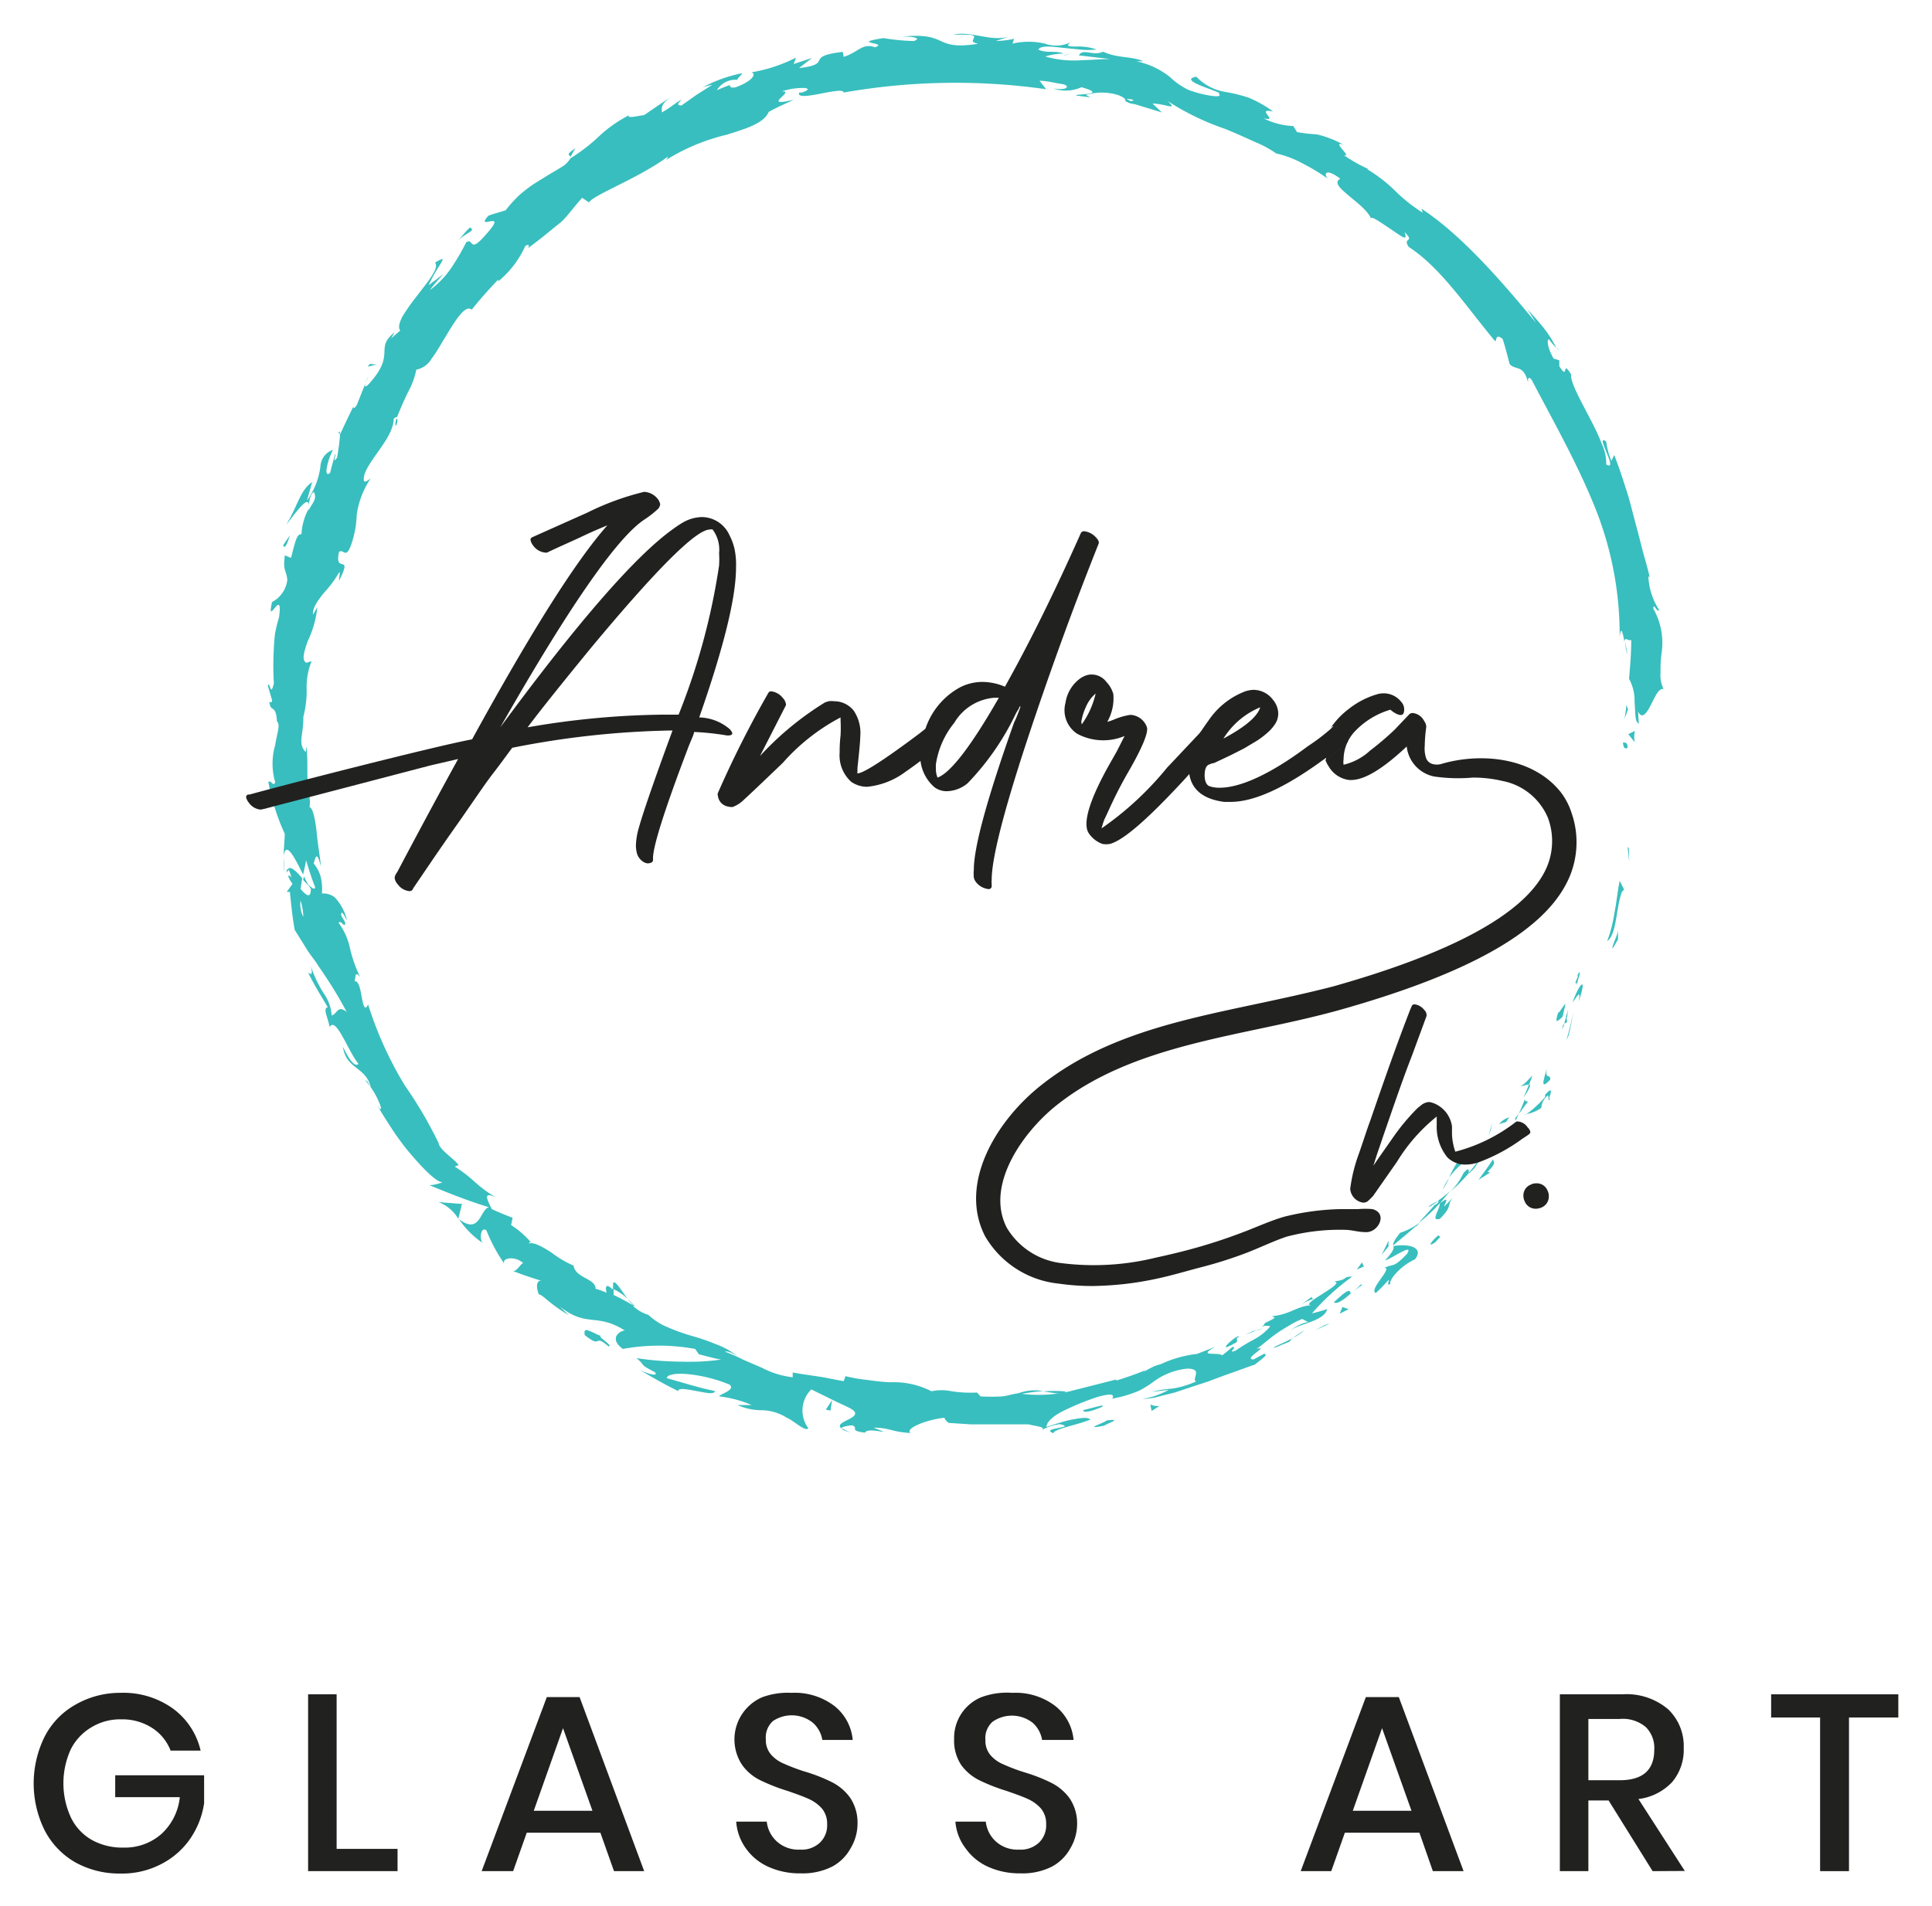
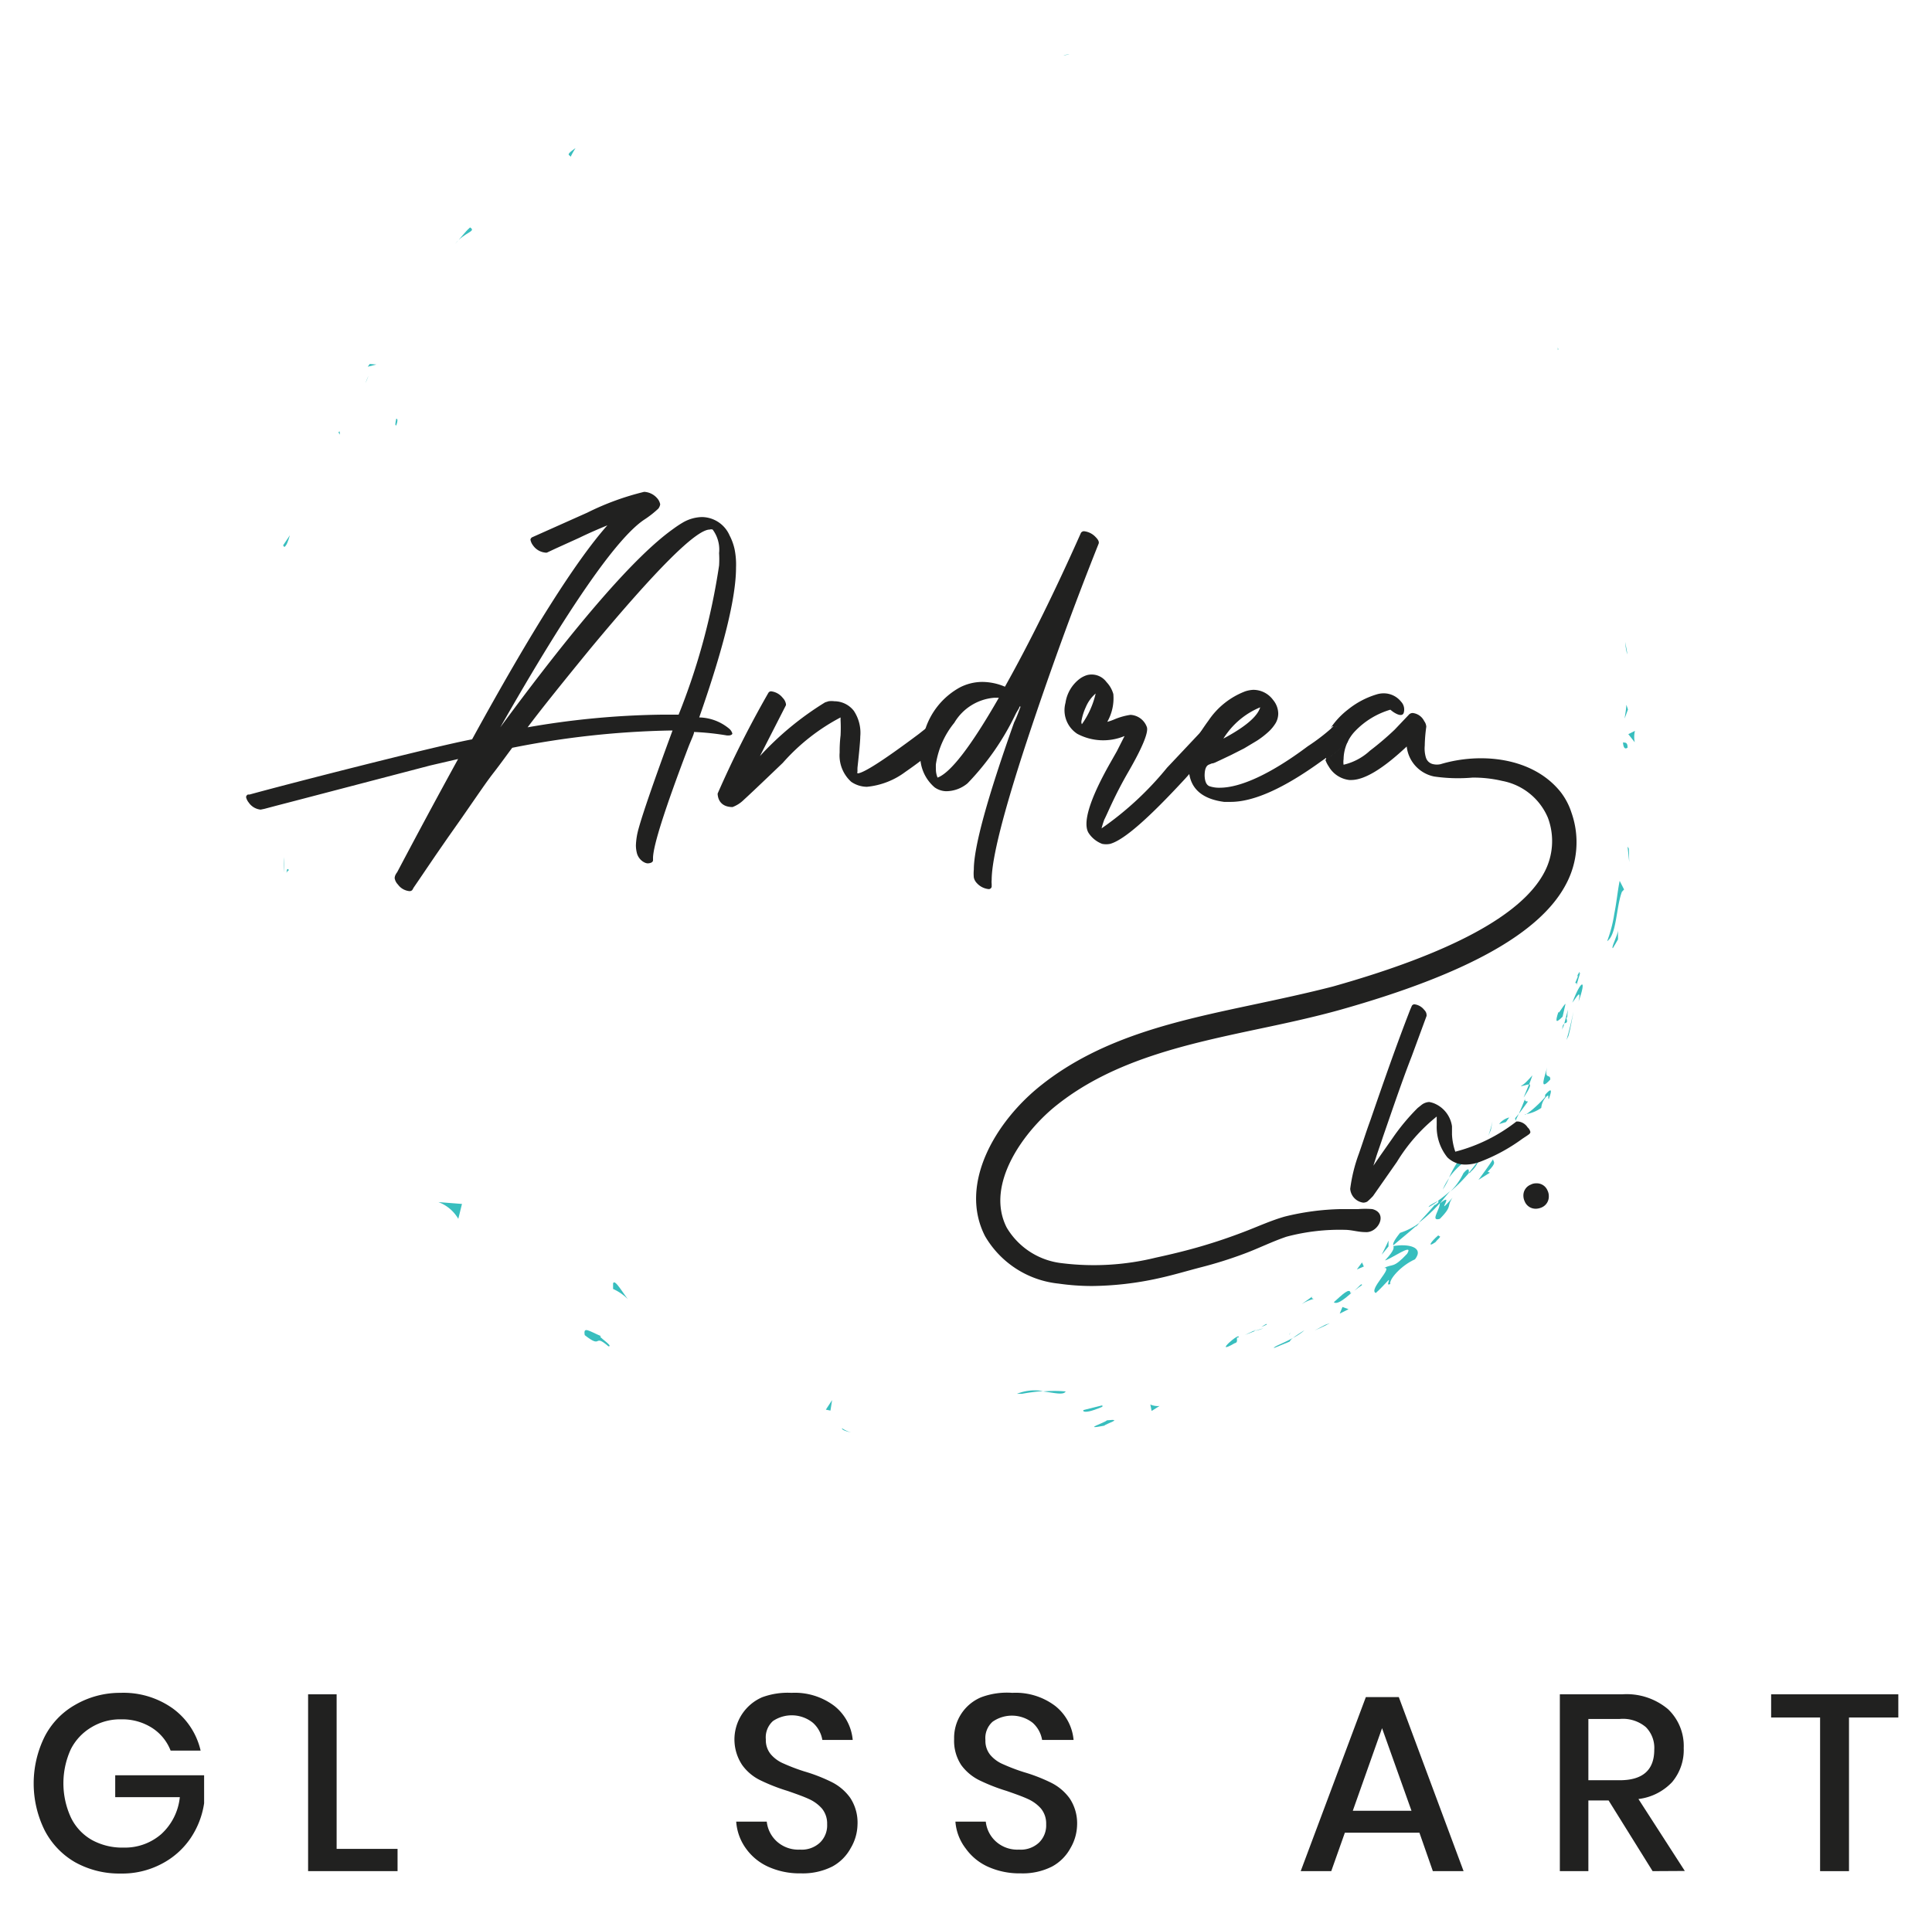
<svg xmlns="http://www.w3.org/2000/svg" id="Layer_1" data-name="Layer 1" viewBox="0 0 104.97 103.59">
  <defs>
    <style>.cls-1{fill:#212120;}.cls-2{fill:#38bebe;}</style>
  </defs>
  <title>Logo-No-Name-White-22</title>
  <path class="cls-1" d="M9.39,92.85a3.92,3.92,0,0,1,1.51,2.29H9.27a2.57,2.57,0,0,0-1-1.23,3,3,0,0,0-1.69-.47,3,3,0,0,0-1.61.43,2.92,2.92,0,0,0-1.12,1.19,4.45,4.45,0,0,0,0,3.71A2.8,2.8,0,0,0,5,100a3.42,3.42,0,0,0,1.72.41,3,3,0,0,0,2.05-.74,3.15,3.15,0,0,0,1-2H6.26V96.48h4.83V98a4.6,4.6,0,0,1-.75,1.92,4.28,4.28,0,0,1-1.57,1.38,4.58,4.58,0,0,1-2.22.52,4.93,4.93,0,0,1-2.48-.62,4.26,4.26,0,0,1-1.65-1.74,5.74,5.74,0,0,1,0-5.07,4.17,4.17,0,0,1,1.65-1.73A4.84,4.84,0,0,1,6.54,92,4.61,4.61,0,0,1,9.39,92.85Z" />
  <path class="cls-1" d="M18.29,100.48H21.6v1.21H16.74V92.08h1.55Z" />
-   <path class="cls-1" d="M32.62,99.6h-4l-.74,2.09H26.17l3.54-9.46h1.78L35,101.69H33.36Zm-.43-1.19-1.6-4.49L29,98.41Z" />
  <path class="cls-1" d="M46.22,100.44a2.48,2.48,0,0,1-1,1,3.56,3.56,0,0,1-1.7.37,4.13,4.13,0,0,1-1.76-.35,3,3,0,0,1-1.23-1A2.81,2.81,0,0,1,40,99h1.66a1.7,1.7,0,0,0,.54,1.07,1.74,1.74,0,0,0,1.26.45,1.45,1.45,0,0,0,1.09-.38,1.3,1.3,0,0,0,.39-1,1.28,1.28,0,0,0-.28-.85,2.08,2.08,0,0,0-.71-.52c-.28-.13-.67-.27-1.16-.44a10.15,10.15,0,0,1-1.46-.57,2.62,2.62,0,0,1-1-.83,2.5,2.5,0,0,1,1.08-3.69A4,4,0,0,1,43,92a3.56,3.56,0,0,1,2.33.71,2.65,2.65,0,0,1,1,1.85H44.68a1.6,1.6,0,0,0-.51-.93A1.83,1.83,0,0,0,42,93.53a1.19,1.19,0,0,0-.39,1,1.2,1.2,0,0,0,.27.81,1.86,1.86,0,0,0,.69.5,10.28,10.28,0,0,0,1.13.43,9.12,9.12,0,0,1,1.49.58,2.75,2.75,0,0,1,1,.85,2.44,2.44,0,0,1,.4,1.47A2.59,2.59,0,0,1,46.22,100.44Z" />
  <path class="cls-1" d="M58.16,100.44a2.48,2.48,0,0,1-1,1,3.53,3.53,0,0,1-1.7.37,4.16,4.16,0,0,1-1.76-.35,3,3,0,0,1-1.23-1A2.72,2.72,0,0,1,51.91,99h1.65a1.7,1.7,0,0,0,.54,1.07,1.74,1.74,0,0,0,1.26.45,1.45,1.45,0,0,0,1.09-.38,1.3,1.3,0,0,0,.39-1,1.28,1.28,0,0,0-.28-.85,2.08,2.08,0,0,0-.71-.52c-.28-.13-.67-.27-1.16-.44a10.15,10.15,0,0,1-1.46-.57,2.7,2.7,0,0,1-1-.83,2.39,2.39,0,0,1-.39-1.42,2.39,2.39,0,0,1,1.47-2.27A4,4,0,0,1,55,92a3.56,3.56,0,0,1,2.33.71,2.65,2.65,0,0,1,1,1.85H56.62a1.6,1.6,0,0,0-.51-.93,1.83,1.83,0,0,0-2.18-.06,1.19,1.19,0,0,0-.39,1,1.2,1.2,0,0,0,.27.81,1.86,1.86,0,0,0,.69.5,10.28,10.28,0,0,0,1.13.43,9.12,9.12,0,0,1,1.49.58,2.75,2.75,0,0,1,1,.85,2.44,2.44,0,0,1,.4,1.47A2.59,2.59,0,0,1,58.16,100.44Z" />
  <path class="cls-1" d="M77.12,99.6H73.07l-.74,2.09H70.67l3.54-9.46H76l3.52,9.46H77.85Zm-.43-1.19-1.6-4.49L73.5,98.41Z" />
  <path class="cls-1" d="M89.79,101.69,87.4,97.85H86.3v3.84H84.75V92.08h3.39a3.49,3.49,0,0,1,2.49.81A2.76,2.76,0,0,1,91.48,95a2.71,2.71,0,0,1-.63,1.85,3,3,0,0,1-1.83.92l2.52,3.91ZM86.3,96.75H88c1.25,0,1.88-.55,1.88-1.66a1.6,1.6,0,0,0-.46-1.23A1.93,1.93,0,0,0,88,93.42H86.3Z" />
  <path class="cls-1" d="M103.14,92.08v1.26h-2.68v8.35H98.89V93.34H96.23V92.08Z" />
  <path class="cls-2" d="M88.43,40.61c0-.34-.21-.22-.25-.27C88.21,40.89,88.49,40.59,88.43,40.61Z" />
  <polygon class="cls-2" points="88.5 46.12 88.43 46.01 88.52 46.85 88.5 46.12" />
  <path class="cls-2" d="M87.32,51.15c.52-.35.48-1.81.8-2.68l.12-.13L88,47.87c-.11.54-.17,1.19-.29,1.78A7.35,7.35,0,0,1,87.32,51.15Z" />
  <path class="cls-2" d="M85.58,53.43c.21-.1-.09.59.28-.57l-.08.09Z" />
  <path class="cls-2" d="M85.78,53c.18-.5-.25.28,0,0Z" />
  <path class="cls-2" d="M84.9,55.25l.16-.7c-.14.1-.42.66-.38.42C84.45,55.65,84.59,55.56,84.9,55.25Z" />
  <path class="cls-2" d="M84.88,56c0-.12.08-.23.11-.35C84.93,55.67,84.88,55.75,84.88,56Z" />
  <path class="cls-2" d="M85.19,54.87l-.2.76c.1-.07.22,0,.1-.35C85.18,55.39,85.14,55.2,85.19,54.87Z" />
  <path class="cls-2" d="M85.43,54.49c.25-.32.48-.78.34-.07C86.23,53.14,85.9,53.23,85.43,54.49Z" />
  <path class="cls-2" d="M87.63,51.53c.1-.16.19-.32.28-.48v-.5C87.91,50.8,87.51,51.53,87.63,51.53Z" />
  <path class="cls-2" d="M82.64,59c0,.08.32-.08.44-.06.07-.17.12-.33.18-.5C83.09,58.63,82.76,59,82.64,59Z" />
  <path class="cls-2" d="M83.08,58.92l-.3.73C83.17,59.07,83.18,58.93,83.08,58.92Z" />
  <path class="cls-2" d="M85.22,56.29c.12-.43.18-.87.27-1.31-.11.52-.22,1-.38,1.54Z" />
  <path class="cls-2" d="M81,61.41l.09-.47a7.32,7.32,0,0,1-.23.8Z" />
  <path class="cls-2" d="M79.77,63c.09-.35-.5.15-.35-.17A5.77,5.77,0,0,0,78.73,64,4,4,0,0,1,79.77,63Z" />
  <path class="cls-2" d="M78.39,64.65a5.08,5.08,0,0,0,.34-.62A3.08,3.08,0,0,0,78.39,64.65Z" />
  <path class="cls-2" d="M82,60.73a1,1,0,0,0-.55.36l.37-.11Z" />
  <path class="cls-2" d="M81.83,61h0l-.39.54Z" />
  <path class="cls-2" d="M82.05,60.67l0,.06S82.06,60.71,82.05,60.67Z" />
  <path class="cls-2" d="M84.06,58c-.11.46-.48,1.38.17.67C84.25,58.32,83.89,58.72,84.06,58Z" />
  <path class="cls-2" d="M82.52,60.53c.18-.22.33-.45.5-.67-.06,0-.22,0-.15-.17C82.75,60,82.65,60.25,82.52,60.53Z" />
  <polygon class="cls-2" points="82.34 60.91 82.52 60.53 82.32 60.77 82.34 60.91" />
  <path class="cls-2" d="M79.51,63.76a3.49,3.49,0,0,1-.71,1,8.85,8.85,0,0,0,1-1C79.81,63.62,79.84,63.37,79.51,63.76Z" />
  <path class="cls-2" d="M80.69,62.45l0,.07S80.73,62.47,80.69,62.45Z" />
  <path class="cls-2" d="M75.63,67.73h.08v0Z" />
  <path class="cls-2" d="M79.91,63.68a1.5,1.5,0,0,0,.44-.64c-.16.22-.33.44-.53.68C79.83,63.76,79.84,63.78,79.91,63.68Z" />
  <path class="cls-2" d="M77.62,65.6a2.85,2.85,0,0,0,.53-.35C78,65.34,77.63,65.51,77.62,65.6Z" />
  <path class="cls-2" d="M80.53,62.58l0,0C80.44,62.59,80.47,62.59,80.53,62.58Z" />
  <path class="cls-2" d="M80.53,62.58a2.42,2.42,0,0,0-.18.46,4.87,4.87,0,0,0,.3-.52Z" />
  <path class="cls-2" d="M75.54,69.78c-.09-.23.57-1,1.34-1.34.52-.67-.38-.86-1.17-.72,0,.08.11.17-.46.78.32-.07,1.6-1,1.2-.36-.77.82-.76.52-1.25.77.54-.07-.87,1.19-.45,1.36.25-.22.47-.47.7-.71C75.51,69.6,75.29,69.9,75.54,69.78Z" />
  <path class="cls-2" d="M76.91,66.7l.22-.25a3.6,3.6,0,0,1-1.06.55c-.36.45-.39.59-.37.68.42-.36.86-.71,1.27-1.08Z" />
  <path class="cls-2" d="M78.23,65.39c0,.37-.54,1,0,.85.71-.72.35-.65.69-1.15-1.07,1.21.22-.43-.68.31.19-.25.38-.47.55-.67a7.4,7.4,0,0,1-.65.52h0c.07,0,.09,0,0,0s0,0,0,0a.14.14,0,0,1,0,.11c-.35.3-.09,0,0-.11a.08.08,0,0,1,0,0h0c-.33.42-.7.8-1.06,1.21A8.74,8.74,0,0,0,78.23,65.39Z" />
-   <path class="cls-2" d="M84.23,59.71s-.06,0-.08,0S84.11,59.88,84.23,59.71Z" />
  <path class="cls-2" d="M83.74,60.21a1,1,0,0,1,.24-.57c.24-.25.09.06.17.09.08-.23.29-.79-.2-.23l0,.12c-.43.51-1.13,1.06-1.1.94A2,2,0,0,0,83.74,60.21Z" />
  <path class="cls-2" d="M81.12,63c-.25.39-.52.75-.79,1.12l.62-.39-.12-.05C81.36,63.15,81.13,63.17,81.12,63Z" />
  <path class="cls-2" d="M75.44,67.74l0-.32c-.11.27-.25.51-.37.77Z" />
  <path class="cls-2" d="M74.1,68.83,74,68.61l-.28.38Z" />
  <path class="cls-2" d="M19.86,20.82l.16-.39A2.68,2.68,0,0,0,19.86,20.82Z" />
  <path class="cls-2" d="M18.39,23.5l.07.12C18.47,23.46,18.46,23.39,18.39,23.5Z" />
  <path class="cls-2" d="M34.11,70.6c-.37-.49-.72-1.1-.8-.85v.3A2.71,2.71,0,0,1,34.11,70.6Z" />
-   <path class="cls-2" d="M16.52,47.63l-.05.19.32.34C16.71,48,16.6,47.82,16.52,47.63Z" />
  <path class="cls-2" d="M15.45,47.4v-.81A5,5,0,0,0,15.45,47.4Z" />
  <path class="cls-2" d="M31,8.53a4.53,4.53,0,0,1,.27-.48C30.64,8.48,31,8.4,31,8.53Z" />
  <path class="cls-2" d="M57.9,75.62a7,7,0,0,0-1.23,0C57.27,75.69,57.78,75.84,57.9,75.62Z" />
  <path class="cls-2" d="M21.53,23.12c.08-.23.09-.35,0-.37C21.48,23,21.45,23.13,21.53,23.12Z" />
  <path class="cls-2" d="M55.25,75.75l.27,0a10.81,10.81,0,0,1,1.15-.15A2.58,2.58,0,0,0,55.25,75.75Z" />
  <path class="cls-2" d="M84.64,18.88c0,.05,0,.09,0,.13S84.69,19,84.64,18.88Z" />
  <path class="cls-2" d="M88.41,35.56c0-.16-.07-.43-.11-.67A3.44,3.44,0,0,0,88.41,35.56Z" />
  <path class="cls-2" d="M68.1,72.33c.33-.17.05,0,0,0Z" />
  <path class="cls-2" d="M70.15,72.38c-.06.06-.1.11-.08.17A.23.23,0,0,1,70.15,72.38Z" />
  <path class="cls-2" d="M51.55,77.32h0C51.63,77.37,51.61,77.36,51.55,77.32Z" />
  <path class="cls-2" d="M68.64,72.19a3.64,3.64,0,0,0-.44.14A3.6,3.6,0,0,0,68.64,72.19Z" />
  <path class="cls-2" d="M68.53,72.12l.29-.13C68.85,71.93,68.8,71.93,68.53,72.12Z" />
  <path class="cls-2" d="M67.64,72.55l.56-.22c-.08,0-.11,0-.1,0Z" />
  <path class="cls-2" d="M57.78,3l.08,0C58.26,2.94,58.09,2.94,57.78,3Z" />
  <path class="cls-2" d="M24.9,66.26l0,0,0-.05Z" />
  <path class="cls-2" d="M23.82,65.33a2.09,2.09,0,0,1,1.08.91l.2-.81Z" />
-   <path class="cls-2" d="M24.11,14.88l-.82.62c.52-1.16,1.21-1.74.35-1.23.24.31-.41,1.05-1,1.83a11,11,0,0,0-.78,1.11c-.17.34-.24.61-.11.75l-.51.44c.11-.15.1-.2.21-.35-1.05.84-.09,1.1-1.07,2.41-.35.45-.63.75-.52.36L19.39,22c-.19.32-.27.18-.07-.14-.3.58-.57,1.17-.85,1.76v0c0,.29-.1.95-.16,1.26-.3.4,0-.26-.11-.19-.09.36-.19.7-.26,1-.18.17-.23,0-.19-.24a3.53,3.53,0,0,1,.34-1,1,1,0,0,0-.68.9,4.05,4.05,0,0,1-.73,1.85c.09-.34.19-.66.28-1-.66.45-.77,1.27-1.4,2.3.23-.23,1.39-2,1.19-.81a3.19,3.19,0,0,0-.37,1.35c-.26-.08-.37.54-.57,1.28l-.33-.14c-.13.84.09.82.13,1.34a1.57,1.57,0,0,1-.83,1.2c-.32,1.47.62-.93.38.83a8.07,8.07,0,0,0-.21.85,7.74,7.74,0,0,0-.07.83,15.77,15.77,0,0,0,0,1.9c-.19.85-.21-.17-.33.13l.23.78c0,.19-.11.13-.15.09.08.65.35.08.42,1.08.2.15,0,.65-.1,1.29a3.59,3.59,0,0,0,0,2c-.08.31-.23-.14-.37,0a11.93,11.93,0,0,0,.89,2.81c0,.4-.06.81-.06,1.22.12-.91.63.15,1.06,1,.07-.33.14-.6.16-.78.15.49.3,1,.49,1.45,0,.19-.18.07-.38-.14a2.75,2.75,0,0,0,.15.25c0,.56-.27.34-.56,0l.09-.58c-.28-.33-.58-.65-.77-.53a1.76,1.76,0,0,1,.18.49c-.07-.09-.14-.14-.16-.09s.07.21.22.44l-.31.43.17,0c.07.69.14,1.38.26,2.06.2.33.41.65.62,1s.46.62.69,1A23.53,23.53,0,0,1,18.84,55c-.5-.4-.49.08-.82.19A2.34,2.34,0,0,0,17.6,54a6.41,6.41,0,0,1-.73-1.56c.17.61,0,.53-.14.4.32.65.71,1.28,1.08,1.9-.29.07,0,.52.1,1.08.34-.62,1,1.31,1.57,2-.14.14-.41,0-.85-.94.17,1.25,1.26,1.07,1.52,2.23-.13-.23-.17-.36-.31-.4a4.27,4.27,0,0,1,.67,1c.17.37.27.64.11.54l-.15-.22c.22.38.51.84.83,1.33s.7,1,1.06,1.41c.74.87,1.43,1.53,1.7,1.47a2,2,0,0,1-.73.17c1.09.45,2.15.87,3.24,1.2-.49.09-.47,1.53-1.63.65a4.76,4.76,0,0,0,1.27,1.28c-.17-.24-.08-.91.22-.67a8.92,8.92,0,0,0,1,1.85c-.26-.34.53-.51,1-.07-.14,0-.37.52-.6.41.55.21,1.11.41,1.68.57-.4-.16-.4.38-.21.75,0-.1.25.12.59.4a9.51,9.51,0,0,0,1,.69L30.41,71c1.48,1.17,2,.33,3.54,1.31-.26,0-.9.42-.11,1a10.9,10.9,0,0,1,3.93,0l.2.29c.4.1.79.21,1.2.29A12.41,12.41,0,0,1,37,74a16.75,16.75,0,0,1-2.42-.19c.56.46.08.29,1,.76.26.32-.64,0-.92-.17.72.41,1.44.84,2.19,1.2,0-.2.5-.09,1,0s.94.2,1,0c-.89-.18-1.74-.46-2.62-.7,0-.2.5-.28,1.15-.22a8,8,0,0,1,2.26.57c.35.3-.55.51-.56.64a6.22,6.22,0,0,1,1.76.47l-.77,0a3.2,3.2,0,0,0,1.29.28,2.61,2.61,0,0,1,1.39.41c.37.15,1,.78,1.17.57a1.61,1.61,0,0,1,.16-2.11l1,.49c.5.26,1.06.48,1.26.63.58.45-1.11.63-.62,1,0-.1.43-.16.58-.17.4.16-.22.28.69.4.2-.36,1.83.26.47-.27.9,0,.93.22,2,.29-.3-.28,1-.75,1.86-.83,0,.09.14.22.23.28l1.22.08,1,0c.34,0,.68,0,1,0s.73,0,1.15,0c.16.08,1,.12.66.32a2.72,2.72,0,0,1,1-.33c1,.2-1.15.2-.34.49,0-.23,1.31-.45,2-.74-.14-.16-.56-.08-1,0s-1,.28-1.38.4c0-.24.27-.52.77-.8a14.2,14.2,0,0,1,2-.83c1.31-.37.64.19.86.08a6.64,6.64,0,0,0,1.4-.42,5.49,5.49,0,0,0,.77-.48,3.72,3.72,0,0,1,1.84-.72c.89,0,.23.55.48.7a5,5,0,0,1-1.32.39,5.62,5.62,0,0,0-1.1.18l.94-.12a4.24,4.24,0,0,1-1.44.5,4,4,0,0,0,1-.16l.76-.19.87-.29.92-.3.91-.34c.61-.21,1.18-.43,1.66-.59.29-.24.81-.59.49-.58l-.56.3c-.63,0,.94-.79.16-.57.35-.24.69-.56,1.09-.84.2-.14.42-.28.65-.41a4.66,4.66,0,0,1,.74-.38l.36.19c-.07-.08-.77.2-1,.46.34-.38,1.82-.49,2-1.18-.28.08-.54.16-.83.23a12.75,12.75,0,0,1,2.19-2c-.58,0-.17.17-1,.26.81.07-2.22,1.39-1.09,1.29-.89,0-1.21.5-2.27.6.08.08.41,0-.38.37a.94.94,0,0,1-.12.18l-.06,0h0s0,0,0,0a1,1,0,0,1,.47,0,3,3,0,0,1-.9.72,9.78,9.78,0,0,0-1,.61c-.49.16.15-.21-.16-.21-.18.16-.37.32-.56.46-.17-.2-1.43.11-.36-.47l-1,.39a6.4,6.4,0,0,0-2,.57c-.5.09-1.16.62-.78.31-.53.21-1.06.4-1.61.57l0-.06-2.52.64a7.52,7.52,0,0,1-2.77.12c-.28,0-.56.12-.9.16a11.35,11.35,0,0,1-1.19,0l-.18-.21a6.9,6.9,0,0,1-1.39-.07,2.62,2.62,0,0,0-1.09,0,4.47,4.47,0,0,0-2.15-.49c-.46,0-.94-.07-1.38-.13a8.26,8.26,0,0,1-1.14-.2l-.1.27c-.43-.07-.85-.17-1.3-.24s-.93-.13-1.47-.23v.26a4.76,4.76,0,0,1-1.68-.52l-1-.43a9.22,9.22,0,0,0-1-.44c.13-.06.47.1.7.26a4.18,4.18,0,0,0-1.2-.67,11.22,11.22,0,0,0-1.31-.45,10.79,10.79,0,0,1-1.28-.46,3.37,3.37,0,0,1-1.07-.68,2.1,2.1,0,0,1-.84-.49l.09,0L34.52,71c-.14-.12-.26-.26-.41-.4a2.35,2.35,0,0,0,.33.36c-.27-.15-.68-.39-1.1-.58l0-.33-.09,0c-.33-.33-.38-.09-.29.21a4.09,4.09,0,0,0-.6-.22c0-.57-1.09-.57-1.2-1.26A5.62,5.62,0,0,1,30,68.1c-.48-.32-1-.61-1.24-.52,0,0-.05-.17.14,0a4.86,4.86,0,0,0-1.13-1l.08-.4c-.38-.14-.76-.3-1.13-.47-.33-.65-.43-.94.23-.63a7,7,0,0,1-1.19-.88,7.7,7.7,0,0,0-1.05-.8l.21-.09c-.31-.38-1.05-.84-1.09-1.19A22.54,22.54,0,0,0,22,59a20,20,0,0,1-2-4.41c-.18.38-.26.05-.34-.37s-.15-.93-.4-.89c.08-.21,0-.61.31-.23A7.21,7.21,0,0,1,19,51.47a3.45,3.45,0,0,0-.6-1.31c.1-.2.3.24.35.07s-.26-.41-.21-.58.19.17.31.37a2.69,2.69,0,0,0-.66-1.25,1,1,0,0,0-.7-.21,2.88,2.88,0,0,0-.07-.93,2.06,2.06,0,0,0-.38-.71c.1-.29.17-.75.39.16,0-.26-.15-1.06-.22-1.79s-.22-1.41-.39-1.42a2,2,0,0,0-.08-.88c-.08-1.18,0-1.28-.08-2.44l-.05.32c-.46-.46-.1-1-.13-1.91l0,0a5.45,5.45,0,0,0,.18-1.53,3.74,3.74,0,0,1,.27-1.5l-.28.09c-.28-.13-.13-.6.07-1.18A5.46,5.46,0,0,0,17.24,33l-.23.4c-.05-.35.26-.77.59-1.18a6.32,6.32,0,0,0,.82-1.1c.09-.12,0,.24,0,.45.79-1.58-.28-.31,0-1.58.25-.18.37.43.66-.39A5.33,5.33,0,0,0,19.38,28a4.65,4.65,0,0,1,.76-2c-.24.18-.48.36-.33-.24.32-.89,1.57-2,1.58-3,.09-.08.15-.1.18-.09.13-.33.36-.87.6-1.36a4.34,4.34,0,0,0,.45-1.22,1.25,1.25,0,0,0,.83-.6c.28-.36.53-.83.8-1.26.53-.89,1.05-1.69,1.38-1.4.45-.57.94-1.11,1.44-1.64l0,.1a5.3,5.3,0,0,0,1.47-1.92c.28-.17.16.05.17.1.83-.61,1.26-1,1.65-1.3s.68-.76,1.27-1.42L32,11c.28-.43,2.67-1.3,4.29-2.49a.36.36,0,0,1-.14.21,11,11,0,0,1,3.34-1.4c1.11-.35,2-.62,2.28-1.24.44-.25.9-.44,1.36-.66-1.89.45.16-.51-.66-.45a3.64,3.64,0,0,1,1.16-.19c.3,0,.39.1-.06.25h-.15c-.21.57,2.4-.39,2.42,0a34.92,34.92,0,0,1,11-.18l-.36-.46c.41,0,.82.12,1.23.18s.38.37-.48.24a2.08,2.08,0,0,0,1.53-.07c1.67.47-.75.35-.22.46l.7.09L59,5.16a3,3,0,0,1,1.73,0c.63.23.27.32.53.39,0,0,.07.07.39.11l1.48.45-.51-.48c.71,0,1.41.42.82-.14A13.93,13.93,0,0,0,66.55,7c.65.26,1.28.56,1.79.78a5.86,5.86,0,0,1,1,.56,5.43,5.43,0,0,1,1.39.52,10.78,10.78,0,0,1,1.41.85c-.21-.22-.17-.63.68,0-.37.22,0,.53.47.93s1.1.86,1.24,1.34c-.18-.37.41.06,1,.45s1,.76.78.18c.61.61-.14.25.23.81,1.73,1.12,3.1,3.21,4.69,5.12.1,0,0-.46.41-.12.15.44.26.91.38,1.36.31.37.76,0,1,1,0-.16,0-.39.21-.12,1.14,2.19,2.38,4.36,3.34,6.7A18.52,18.52,0,0,1,88,34.64c.07-.69.17-.26.26.25,0-.34.25,0,.37-.12,0,.72-.06,1.42-.12,2.12a2.47,2.47,0,0,1,.3,1.27c.05.54,0,1.06.23,1.17L89,38.67c.21.43.45.11.67-.31s.45-1,.72-.91a1.64,1.64,0,0,1-.17-.87c0-.33,0-.7.06-1.09a3.79,3.79,0,0,0-.45-2.41c0-.39.22.28.31.06a3.61,3.61,0,0,1-.58-1.84l.08.1c-.15-.66-.33-1.22-.46-1.74s-.26-1-.39-1.49-.25-1-.43-1.55-.37-1.18-.66-1.89l-.15.32A4.09,4.09,0,0,1,87.27,24c-.68-.52.73,1.68,0,1.24a2.49,2.49,0,0,0-.23-1.09c-.17-.46-.44-1-.68-1.46-.52-1-1.05-1.94-1-2.35-.54-.86-.1.41-.64-.44v-.32l-.31-.09c-.33-.58-.37-1-.26-1.06a4.54,4.54,0,0,0,.41.48,6.18,6.18,0,0,0-.88-1.32c-.34-.42-.68-.74-.75-.88l.52.83c-1.76-2.13-4-4.75-6.22-6.2l.07.22a8.72,8.72,0,0,1-1.45-1.14,7.94,7.94,0,0,0-1.58-1.23l.09,0A7.76,7.76,0,0,1,73,8.42c.55.18-.74-.81,0-.55a5.46,5.46,0,0,0-1.47-.57,8.57,8.57,0,0,1-1.06-.12l-.2-.33a3.92,3.92,0,0,1-1.62-.42c.9.21-.5-.58.52-.37a6.27,6.27,0,0,0-1.35-.76A8.67,8.67,0,0,0,66.6,5,2.82,2.82,0,0,1,65,4.17c-.6.1-.14.34.38.54s1.11.41.81.35c.2.18,0,.2-.42.14a6,6,0,0,1-1.21-.32,3.92,3.92,0,0,1-1-.7,4.33,4.33,0,0,0-1.83-.85c.18,0,.21,0,.39,0-.66-.29-1.38-.15-2.19-.52-.54.26-1.1-.21-1.31.2l1.7.2c-.49,0-1,.05-1.53.06a5.63,5.63,0,0,1-2-.2,3.6,3.6,0,0,1,1-.16c-.45-.18-.9,0-1.37-.21.09-.22.61-.19,1.24-.11l1,.1a4.07,4.07,0,0,0,.92,0,3,3,0,0,0-1.1-.16c-.37,0-.61,0-.32-.23a1.79,1.79,0,0,1-1.39.07,3.87,3.87,0,0,0-1.76,0l.09-.26a5.44,5.44,0,0,1-1,.12L54.79,2c-1,.27-2-.33-3-.12,1,0,1.16,0,1.13.16s-.22.23.22.34c-2.54.4-1.49-.72-4.37-.36.38-.08,1.48,0,.88.21A11.72,11.72,0,0,1,48,2.07c-1.89.3.33.23-.46.5-.69-.25-.9.27-1.7.52l-.05-.27c-2.16.25-.45.66-2.38.88l.71-.55c-.32.11-.65.21-1,.33l.13-.35a8.3,8.3,0,0,1-2.42.8c.3.1,0,.51-.88.82-.66.07.25-.38-1,.15a1.17,1.17,0,0,1,1.11-.56c0-.1.23-.25.26-.36a7.69,7.69,0,0,0-2.15.77,3,3,0,0,1,.53-.14l-.85.54-.82.58c-.33,0-.14-.14,0-.32-.35.2-.56.41-1.07.7,0-.27-.1-.47.63-.91-.55.33-1.07.7-1.6,1.06-.16,0-1,.22-.81,0a7.23,7.23,0,0,0-1.54,1.06A9.86,9.86,0,0,1,31,8.6a1.56,1.56,0,0,1-.35.39c-.28.18-.55.34-.83.5L29,10a8.39,8.39,0,0,0-.79.61,7.49,7.49,0,0,0-.74.82c-.31.1-.63.18-.93.29-.82.91,1.2-.45-.16,1.05-.93,1.07-.62.12-1.05.4a12.19,12.19,0,0,1-.72,1.25,5,5,0,0,1-1.26,1.35A11.35,11.35,0,0,1,24.11,14.88ZM16.76,27.74c0-.3.06-.9.3-1C17.23,27.12,17,27.3,16.76,27.74Zm-.28,22.09a1.5,1.5,0,0,1-.15-.89A3.24,3.24,0,0,1,16.48,49.83Zm48,24.23,0,0C63.84,74.17,64.05,74.14,64.46,74.06Zm1.22-.32c.1-.08.08-.11,0-.13a1.34,1.34,0,0,1-.62.3C65.18,74,65.35,73.93,65.68,73.74ZM61.43,5.5l-.23-.13C61.76,5.42,61.59,5.46,61.43,5.5Z" />
-   <path class="cls-2" d="M15.57,47.44a.25.25,0,0,1,.13-.15C15.63,47.19,15.58,47.2,15.57,47.44Z" />
+   <path class="cls-2" d="M15.57,47.44a.25.25,0,0,1,.13-.15C15.63,47.19,15.58,47.2,15.57,47.44" />
  <path class="cls-2" d="M31,8.62l0,0a.2.2,0,0,0,0-.07Z" />
  <path class="cls-2" d="M46.25,77.85a1.68,1.68,0,0,1-.5-.23C45.73,77.68,45.84,77.76,46.25,77.85Z" />
  <path class="cls-2" d="M71.36,70.41c-.21.17-.43.31-.64.47a2.22,2.22,0,0,1,.66-.29S71.15,70.55,71.36,70.41Z" />
  <path class="cls-2" d="M78,67.5c.07-.11.19-.18.25-.29l-.11-.07C77.72,67.5,77.53,67.83,78,67.5Z" />
  <path class="cls-2" d="M72.47,70.77c.17.15.57-.16,1-.54l-.09.06C73.35,69.93,72.92,70.37,72.47,70.77Z" />
  <path class="cls-2" d="M73.58,70.15c.14-.11.28-.22.42-.31C74,69.7,73.82,69.94,73.58,70.15Z" />
  <path class="cls-2" d="M67.08,73c.27-.06,0-.34.21-.31C67.45,72.31,65.82,73.73,67.08,73Z" />
  <polygon class="cls-2" points="73.27 71.15 72.94 71.03 72.79 71.39 73.27 71.15" />
  <path class="cls-2" d="M69.22,73.26l.85-.35s.06-.12.18-.2C69.74,73,69.16,73.19,69.22,73.26Z" />
  <path class="cls-2" d="M70.25,72.71a3,3,0,0,0,.62-.41C70.73,72.38,70.44,72.57,70.25,72.71Z" />
  <path class="cls-2" d="M72.25,71.91,72,72l-.58.31C71.69,72.18,72,72.06,72.25,71.91Z" />
  <path class="cls-2" d="M59.87,76.38l-1,.25c-.08.12.2.13.56,0S60,76.44,59.87,76.38Z" />
  <path class="cls-2" d="M63,76.41a1,1,0,0,1-.5-.08l.07.35Z" />
  <path class="cls-2" d="M60.14,77.19c-.08.12-1.43.54-.14.29C60.09,77.37,61.08,77.09,60.14,77.19Z" />
  <polygon class="cls-2" points="44.87 76.61 45.12 76.66 45.21 76.09 44.87 76.61" />
  <path class="cls-2" d="M31.77,72.56c1,.79.43-.13,1.29.61.32,0-.7-.6-.39-.55C32,72.34,31.68,72.06,31.77,72.56Z" />
  <path class="cls-2" d="M32.67,72.62l.37.13Z" />
  <path class="cls-2" d="M88.36,38.3c0,.25-.06.5-.09.75l.18-.49A2.67,2.67,0,0,0,88.36,38.3Z" />
  <path class="cls-2" d="M88.83,39.72l-.36.18.35.44A1.43,1.43,0,0,1,88.83,39.72Z" />
  <path class="cls-2" d="M15.38,29.64l.07.09c.13-.1.19-.28.3-.64Z" />
  <polygon class="cls-2" points="20.09 19.78 19.98 19.93 20.45 19.81 20.09 19.78" />
  <path class="cls-2" d="M25.54,12.36c-.29.25-.54.62-.81.89C25.25,12.6,25.9,12.59,25.54,12.36Z" />
  <path class="cls-1" d="M14.16,44l0,0,0,0a.89.89,0,0,1-.65-.39.69.69,0,0,1-.14-.29.17.17,0,0,1,.1-.14l.09,0c1.91-.53,10.05-2.62,12.09-3Q30.45,31.42,33,28.55c-.46.19-1,.42-1.51.67l-1.3.59-.47.22a.23.23,0,0,1-.11,0,.92.92,0,0,1-.65-.39.73.73,0,0,1-.14-.31.18.18,0,0,1,.09-.13l3-1.34A14.57,14.57,0,0,1,35,26.73a1,1,0,0,1,.69.33.69.69,0,0,1,.18.35.52.52,0,0,1-.1.23,5.41,5.41,0,0,1-.78.61q-2.25,1.52-7.81,11.28,6.34-8.61,9.39-10.78a6,6,0,0,1,.56-.37,2.17,2.17,0,0,1,1-.28,1.66,1.66,0,0,1,1.51,1,3,3,0,0,1,.27.74,4.19,4.19,0,0,1,.08,1c0,1.64-.67,4.35-2,8.15a2.62,2.62,0,0,1,1.65.63.56.56,0,0,1,.15.24c0,.06-.08.1-.18.11h-.11a14.48,14.48,0,0,0-1.79-.19c0,.12-.15.41-.32.85q-1.9,5-1.91,6v.12c0,.1-.11.16-.27.17s-.47-.16-.59-.5a1.73,1.73,0,0,1-.07-.48,3.83,3.83,0,0,1,.15-.92c.21-.77.82-2.55,1.84-5.32h-.1a48,48,0,0,0-8.61.94c-.33.44-.65.89-1,1.34s-.64.88-.92,1.28l-.83,1.2-.76,1.08-.65.94-.53.78-.4.59-.26.38-.08.14a.2.2,0,0,1-.15.06.87.87,0,0,1-.63-.36.64.64,0,0,1-.17-.31.14.14,0,0,1,0-.09s0-.1.13-.27q1.71-3.24,3.31-6.15l-1.51.35L16,43.53l-1,.26-.64.17Zm14.49-4.47a45.34,45.34,0,0,1,7.22-.69l1,0a36,36,0,0,0,2.2-8.11,5.56,5.56,0,0,0,0-.67,1.83,1.83,0,0,0-.35-1.28.24.24,0,0,0-.16,0q-1.11,0-6.5,6.49C30.49,37.19,29.35,38.61,28.65,39.55Z" />
  <path class="cls-1" d="M41.75,37.65a.18.18,0,0,1,.14-.08.94.94,0,0,1,.64.36.62.62,0,0,1,.17.32.19.19,0,0,1,0,.08l-1.41,2.76a16.55,16.55,0,0,1,3.54-2.92l.19-.06a1.2,1.2,0,0,1,.31,0,1.35,1.35,0,0,1,1.06.52,2.16,2.16,0,0,1,.35,1.4q0,.32-.15,1.68a1.87,1.87,0,0,0,0,.21.16.16,0,0,0,0,.11h0c.31,0,1.42-.71,3.33-2.14l.48-.38a.17.17,0,0,1,.1,0c.16,0,.33.15.51.44a.78.78,0,0,1,.13.39.31.31,0,0,1-.06.16,23.58,23.58,0,0,1-1.89,1.45,4.14,4.14,0,0,1-2.09.81,1.53,1.53,0,0,1-.85-.27,1.93,1.93,0,0,1-.63-1.59c0-.2,0-.51.05-.93a8.14,8.14,0,0,0,0-.83v-.15a11,11,0,0,0-3.14,2.47c-1.22,1.17-1.93,1.84-2.11,2a1.72,1.72,0,0,1-.62.4c-.52,0-.79-.29-.81-.73A56.86,56.86,0,0,1,41.75,37.65Z" />
  <path class="cls-1" d="M55.45,38.4l-.06,0,0,0c0,.08-.11.21-.21.41a14.26,14.26,0,0,1-2.61,3.76A1.83,1.83,0,0,1,51.4,43a1.13,1.13,0,0,1-.62-.21A2.24,2.24,0,0,1,50,41a3.87,3.87,0,0,1,.26-1.33,4,4,0,0,1,1.89-2.31,2.67,2.67,0,0,1,1.24-.3,3.18,3.18,0,0,1,1.21.26q2-3.57,4.13-8.36l0,0a.2.2,0,0,1,.16-.09,1,1,0,0,1,.64.32c.14.14.2.26.16.36q-2.07,5.19-3.92,10.79-1.89,5.76-1.89,7.48a1,1,0,0,0,0,.21c0,.07,0,.12,0,.16a.16.16,0,0,1-.16.13,1,1,0,0,1-.64-.32.64.64,0,0,1-.17-.31,2.24,2.24,0,0,1,0-.43q0-1.83,2.19-8C55.23,39,55.34,38.7,55.45,38.4Zm-1.18-.48-.24,0a2.78,2.78,0,0,0-2.18,1.36,4.66,4.66,0,0,0-1,2.25,2.29,2.29,0,0,0,0,.25,1.17,1.17,0,0,0,.09.48C51.64,42,52.74,40.59,54.27,37.92Z" />
  <path class="cls-1" d="M65.46,39.55c.13-.12.31-.06.54.19s.31.43.22.56l0,0c-.07.06-.67.72-1.81,2-2,2.17-3.34,3.35-4.09,3.56a1.08,1.08,0,0,1-.44,0,1.53,1.53,0,0,1-.72-.57c-.35-.51,0-1.77,1.14-3.79l.38-.67L61.1,40a3,3,0,0,1-2.57-.12,1.53,1.53,0,0,1-.64-1.68,2,2,0,0,1,.76-1.3,1.33,1.33,0,0,1,.41-.21,1,1,0,0,1,1.06.38,1.54,1.54,0,0,1,.37.65,2.59,2.59,0,0,1-.33,1.51,2.81,2.81,0,0,0,.4-.14,3.58,3.58,0,0,1,.86-.24,1,1,0,0,1,.89.66c.1.27-.22,1.08-1,2.43S60.18,44.2,60,44.54a4.81,4.81,0,0,0-.15.48,17.31,17.31,0,0,0,3.56-3.3C64.61,40.45,65.28,39.73,65.46,39.55Zm-6.68-.19a4.7,4.7,0,0,0,.75-1.67,2,2,0,0,0-.54.75,3,3,0,0,0-.23.73A.31.31,0,0,0,58.78,39.36Z" />
  <path class="cls-1" d="M73.11,39.89c-.19-.27-.37-.41-.55-.41a.15.15,0,0,0-.11,0l-.09.08h0c-.38.34-.82.68-1.31,1-2,1.5-3.65,2.25-4.78,2.25a1.63,1.63,0,0,1-.55-.08q-.25-.09-.27-.57c0-.33.07-.53.22-.6l.17-.07c.11,0,.26-.09.44-.17l.61-.29.71-.36.7-.42a4.71,4.71,0,0,0,.61-.47,2.2,2.2,0,0,0,.41-.5,1.06,1.06,0,0,0,.13-.5,1.18,1.18,0,0,0-.28-.74,1.33,1.33,0,0,0-1.08-.55h0a1.71,1.71,0,0,0-.43.08,4.22,4.22,0,0,0-2,1.59c-.14.19-.27.38-.39.56a3.89,3.89,0,0,0-.66,2,1.94,1.94,0,0,0,0,.24.13.13,0,0,0,0,.06c.12.89.76,1.41,1.9,1.56h.35q1.88,0,4.93-2.21l.3-.21a10.15,10.15,0,0,0,1.13-.91.26.26,0,0,0,.06-.13A.66.66,0,0,0,73.11,39.89Zm-6.42-.07a4.26,4.26,0,0,1,1.78-1.38c-.15.51-.84,1.08-2,1.7A3.82,3.82,0,0,1,66.69,39.82Z" />
  <path class="cls-1" d="M73.11,39.89c-.19-.27-.37-.41-.55-.41a.15.15,0,0,0-.11,0l-.09.08h0A2.09,2.09,0,0,0,72,40.76a2.14,2.14,0,0,0,.05.45l0,.08a10.15,10.15,0,0,0,1.13-.91.26.26,0,0,0,.06-.13A.66.66,0,0,0,73.11,39.89Z" />
  <path class="cls-1" d="M83,61.27a.7.7,0,0,0-.51-.32l-.1,0a9.07,9.07,0,0,1-3.32,1.64h0a3.34,3.34,0,0,1-.18-.93q0-.3,0-.45A1.59,1.59,0,0,0,78,60a1.25,1.25,0,0,0-.35-.11.74.74,0,0,0-.43.17l-.19.15a11.48,11.48,0,0,0-1.38,1.66l-.66.94h0l-.37.54.18-.57c.1-.3.22-.63.34-1,.35-1,1-2.94,1.56-4.37l.81-2.2c0-.09,0-.2-.14-.34a.79.79,0,0,0-.53-.29.17.17,0,0,0-.13.08l-.09.21c-.74,1.9-1.43,3.88-2.16,6-.11.3-.21.59-.3.86s-.24.72-.34,1a8.64,8.64,0,0,0-.46,1.88.82.82,0,0,0,.71.75.46.46,0,0,0,.22-.06A3.64,3.64,0,0,0,74.6,65l1.3-1.86a9.46,9.46,0,0,1,2.16-2.46c0,.29,0,.45,0,.47a2.64,2.64,0,0,0,.58,1.75,1.38,1.38,0,0,0,1,.39,2.28,2.28,0,0,0,.69-.12,9.68,9.68,0,0,0,2.38-1.28c.18-.12.31-.2.38-.26a.17.17,0,0,0,.06-.11A.48.48,0,0,0,83,61.27Z" />
  <path class="cls-1" d="M82.77,65a.63.63,0,0,1,.4-.62.59.59,0,0,1,.29-.07.63.63,0,0,1,.62.39.66.66,0,0,1,.07.3.64.64,0,0,1-.39.62.82.82,0,0,1-.3.07.64.64,0,0,1-.62-.4A.73.73,0,0,1,82.77,65Z" />
  <path class="cls-1" d="M85.06,48.1c-1.41,2.63-5.41,4.85-12.21,6.77-1.46.41-3,.74-4.47,1.05-3.86.82-7.85,1.67-10.94,4.12-1.77,1.39-3.95,4.32-2.74,6.68a4,4,0,0,0,3,1.93,14.08,14.08,0,0,0,5.09-.3c.83-.18,1.66-.38,2.48-.62s1.55-.49,2.31-.78,1.45-.61,2.21-.83a13.83,13.83,0,0,1,3.07-.41h.32c.21,0,.41,0,.62,0a4.85,4.85,0,0,1,.76,0c.88.22.32,1.32-.39,1.25-.34,0-.66-.1-1-.12a11.22,11.22,0,0,0-3.27.37c-.8.27-1.55.65-2.34.94a22.71,22.71,0,0,1-2.3.72c-.77.2-1.53.43-2.31.6a17.44,17.44,0,0,1-3.6.42,12.71,12.71,0,0,1-1.83-.13,5.24,5.24,0,0,1-4-2.58c-1.45-2.83.57-6.25,3.07-8.22,3.32-2.63,7.46-3.5,11.45-4.35,1.46-.31,3-.64,4.39-1,6.38-1.8,10.23-3.87,11.46-6.17a3.62,3.62,0,0,0,.21-3,3.37,3.37,0,0,0-2.48-2A6.8,6.8,0,0,0,80,42.26a9,9,0,0,1-2.08-.06,1.87,1.87,0,0,1-1.49-1.63c-1.29,1.21-2.28,1.81-3,1.82h-.12a1.49,1.49,0,0,1-1.12-.74,1.51,1.51,0,0,1-.18-.36,10.15,10.15,0,0,0,1.13-.91.26.26,0,0,0,.06-.13.66.66,0,0,0-.15-.36c-.19-.27-.37-.41-.55-.41a.15.15,0,0,0-.11,0l-.09.08a4.27,4.27,0,0,1,.94-1,4.57,4.57,0,0,1,1.55-.82,1.29,1.29,0,0,1,.4-.06,1.2,1.2,0,0,1,.93.45.62.62,0,0,1,.14.63c-.07.15-.27.13-.58-.08l-.14-.11a4.35,4.35,0,0,0-1.9,1.15A2.25,2.25,0,0,0,73,41.26a1,1,0,0,0,0,.3,3.15,3.15,0,0,0,1.43-.76,16.08,16.08,0,0,0,1.34-1.14l.76-.8h0a.28.28,0,0,1,.23-.11.79.79,0,0,1,.62.44.56.56,0,0,1,.11.27.16.16,0,0,1,0,.06,8.41,8.41,0,0,0-.08,1,1.72,1.72,0,0,0,.06.64.52.52,0,0,0,.4.37.91.91,0,0,0,.4,0c2.16-.65,5-.39,6.52,1.51a3.65,3.65,0,0,1,.59,1.12A4.84,4.84,0,0,1,85.06,48.1Z" />
</svg>